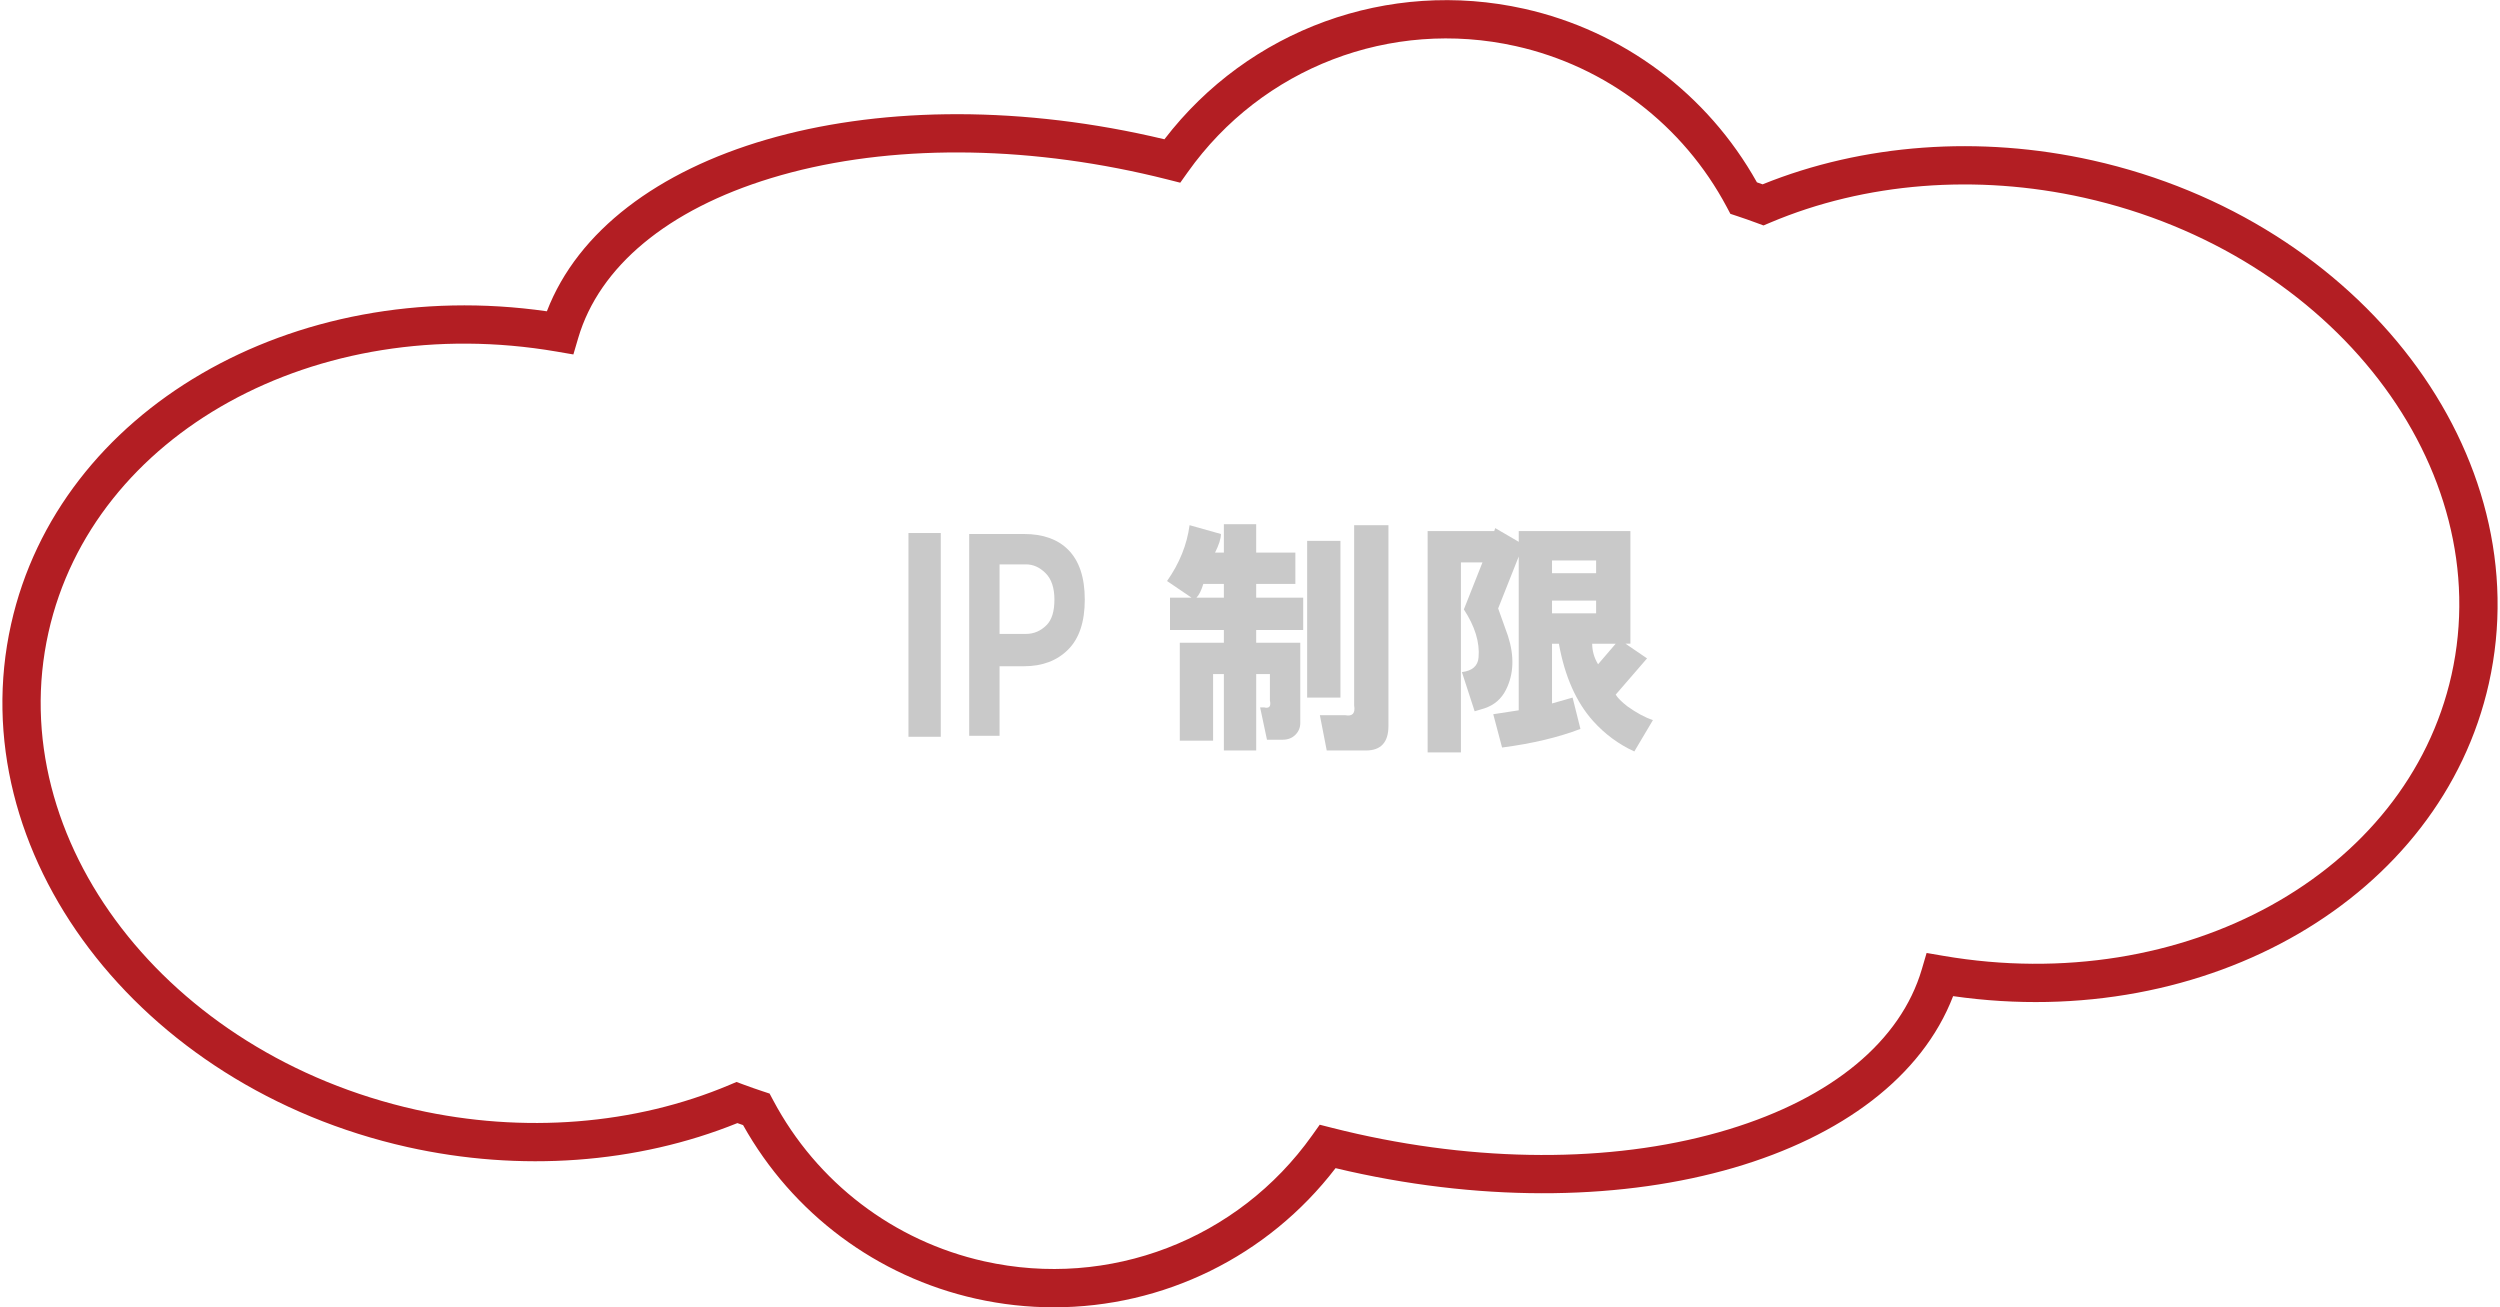
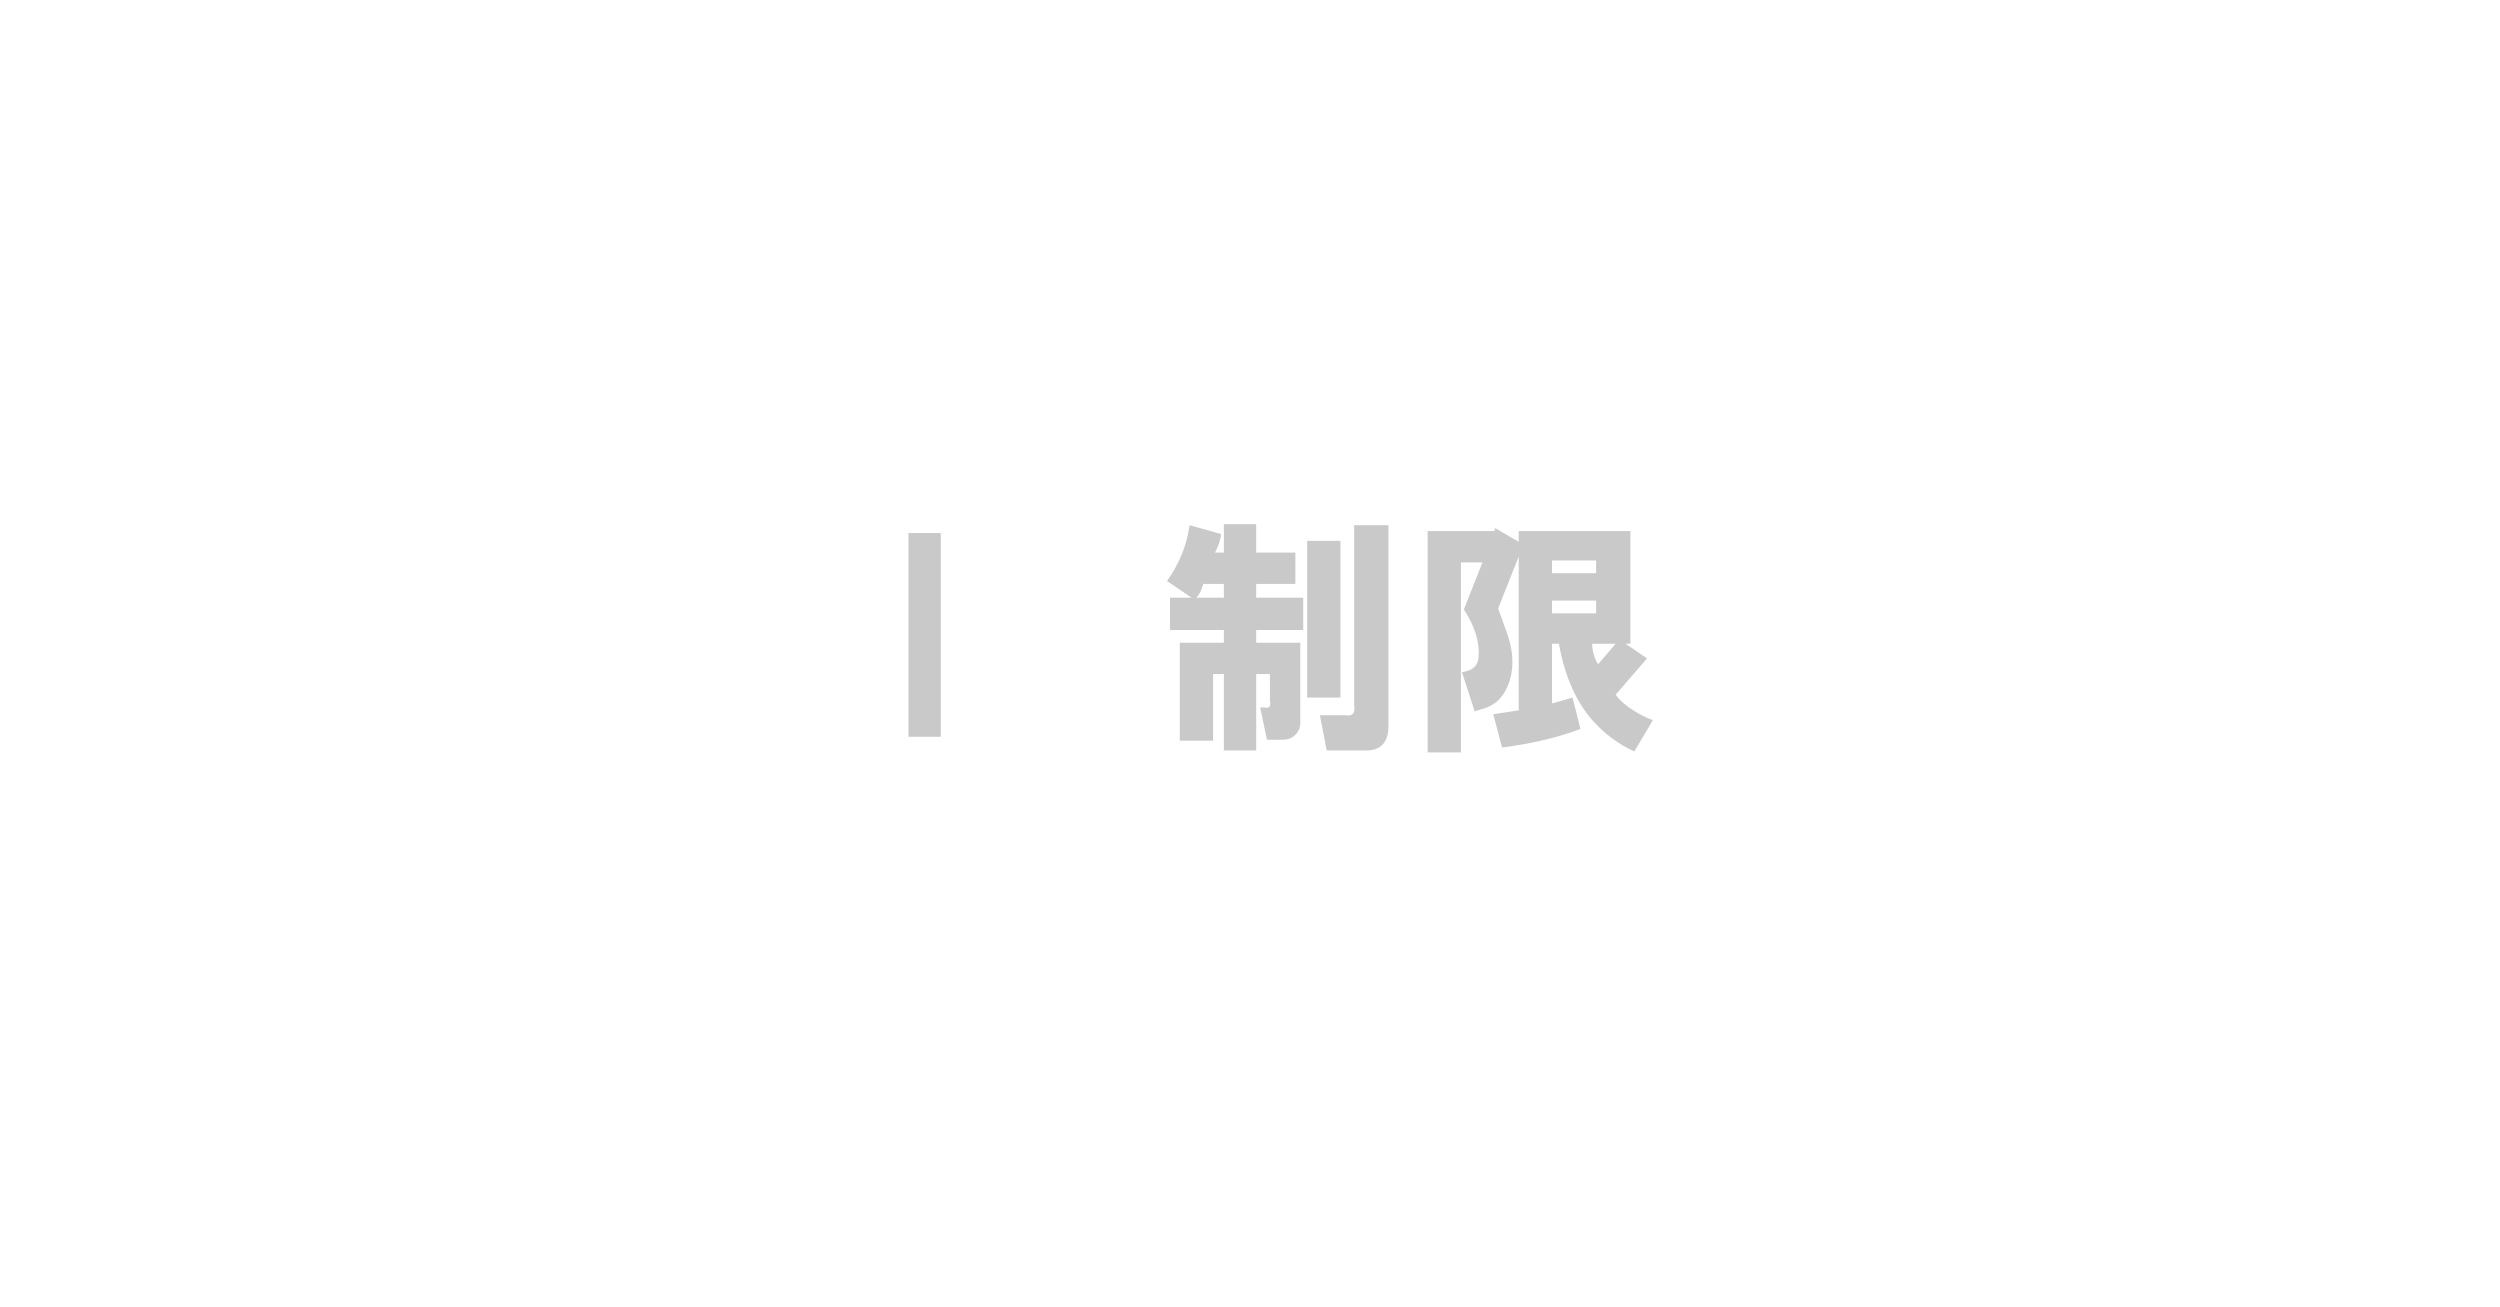
<svg xmlns="http://www.w3.org/2000/svg" id="_編集モード" data-name="編集モード" width="457" height="239" version="1.1" viewBox="0 0 457 239">
-   <path d="M192.64,238.976c-4.728,0-9.5-.516-14.251-1.577-18.082-4.04-33.516-15.569-42.554-31.732-.347-.12-.694-.241-1.04-.365-18.353,7.422-39.698,8.983-60.279,4.388C25.231,198.678-7.285,155.792,2.031,114.086c8.746-39.146,51.43-63.845,97.939-57.182,11.353-29.496,58.879-43.527,110.422-32.014.813.182,1.638.373,2.467.571C228.249,5.4,253.791-3.942,278.611,1.599c18.082,4.04,33.517,15.57,42.555,31.733.348.12.694.241,1.039.364,18.354-7.421,39.7-8.983,60.279-4.387,49.285,11.01,81.802,53.897,72.485,95.603-8.746,39.146-51.427,63.852-97.939,57.183-11.353,29.495-58.878,43.528-110.422,32.015-.811-.182-1.635-.373-2.467-.572-12.444,16.222-31.53,25.438-51.5,25.439ZM134.633,197.783l1.302.484c1.127.419,2.276.822,3.415,1.198l1.334.44.659,1.24c7.972,15.002,22.031,25.726,38.572,29.421,22.845,5.106,46.377-3.929,59.944-23.015l1.389-1.953,2.323.589c1.508.382,3.028.746,4.563,1.09,24.229,5.411,48.34,5.116,67.889-.835,18.897-5.753,31.428-16.142,35.283-29.251l.879-2.989,3.07.527c43.972,7.539,84.765-15.013,92.881-51.344,8.476-37.938-21.661-77.077-67.179-87.245-19.652-4.39-40.005-2.78-57.311,4.533l-1.278.54-1.302-.483c-1.121-.416-2.271-.82-3.42-1.2l-1.332-.441-.658-1.239c-7.973-15.002-22.032-25.725-38.572-29.42-22.851-5.106-46.378,3.929-59.945,23.014l-1.389,1.954-2.324-.589c-1.534-.389-3.068-.755-4.562-1.088-24.232-5.414-48.343-5.116-67.889.833-18.897,5.753-31.428,16.142-35.283,29.251l-.879,2.989-3.071-.527c-43.967-7.542-84.764,15.012-92.881,51.343C.388,153.55,30.524,192.689,76.042,202.857c19.651,4.392,40.004,2.779,57.311-4.533l1.28-.541Z" fill="#b31e23" stroke-width="0" />
  <g>
    <path d="M166.066,134.682v-37.245h5.909v37.245h-5.909Z" fill="#c9c9c9" stroke-width="0" />
-     <path d="M177.168,97.616h10.027c3.461,0,6.146.957,8.058,2.865,2.028,2.031,3.044,5.075,3.044,9.132s-1.016,7.104-3.044,9.132c-2.031,2.031-4.717,3.044-8.058,3.044h-4.477v12.713h-5.551v-36.887ZM182.719,115.88h4.835c1.433,0,2.686-.538,3.76-1.612.954-.954,1.433-2.507,1.433-4.656s-.537-3.76-1.611-4.834-2.27-1.611-3.581-1.611h-4.835v12.713Z" fill="#c9c9c9" stroke-width="0" />
    <path d="M217.457,96.004l5.729,1.611c0,.837-.357,1.97-1.074,3.402h1.611v-5.193h5.909v5.193h7.163v5.73h-7.163v2.507h8.595v5.909h-8.595v2.328h8.058v14.683c0,.834-.299,1.551-.895,2.149-.599.596-1.374.896-2.328.896h-2.865l-1.253-5.909h.716c.954.24,1.312-.179,1.074-1.253v-4.836h-2.507v13.967h-5.909v-13.967h-1.97v12.177h-6.088v-17.906h8.058v-2.328h-9.848v-5.909h3.938l-4.477-3.044c2.267-3.223,3.641-6.625,4.119-10.207ZM218.71,109.255h5.014v-2.507h-3.76c-.358,1.195-.778,2.031-1.254,2.507ZM238.945,127.519v-28.65h6.088v28.65h-6.088ZM247.539,128.952v-32.947h6.268v36.707c0,2.982-1.374,4.477-4.118,4.477h-7.163l-1.253-6.445h4.655c1.312.24,1.85-.358,1.611-1.791Z" fill="#c9c9c9" stroke-width="0" />
    <path d="M302.154,131.637l-3.402,5.73c-2.865-1.314-5.372-3.164-7.521-5.551-3.105-3.461-5.193-8.176-6.268-14.146h-1.253v10.923l3.76-1.075,1.433,5.729c-4.06,1.551-8.835,2.687-14.325,3.402l-1.611-6.088,4.656-.716v-28.113l-3.761,9.49c.596,1.673,1.191,3.343,1.791,5.014,1.191,3.702,1.074,6.983-.358,9.848-.837,1.674-2.148,2.807-3.939,3.402l-1.791.537-2.327-7.162c1.908-.238,2.924-1.133,3.044-2.686.237-2.745-.657-5.668-2.687-8.774l3.402-8.595h-3.939v34.739h-6.088v-40.469h12.177l.179-.537,4.298,2.507v-1.97h20.413v20.592h-.896l3.939,2.686-5.73,6.625c.358.599,1.074,1.315,2.148,2.149,1.671,1.194,3.224,2.031,4.656,2.506ZM283.71,104.778h8.058v-2.328h-8.058v2.328ZM283.71,112.12h8.058v-2.328h-8.058v2.328ZM291.052,117.671c0,1.315.357,2.568,1.074,3.76l3.223-3.76h-4.297Z" fill="#c9c9c9" stroke-width="0" />
  </g>
</svg>